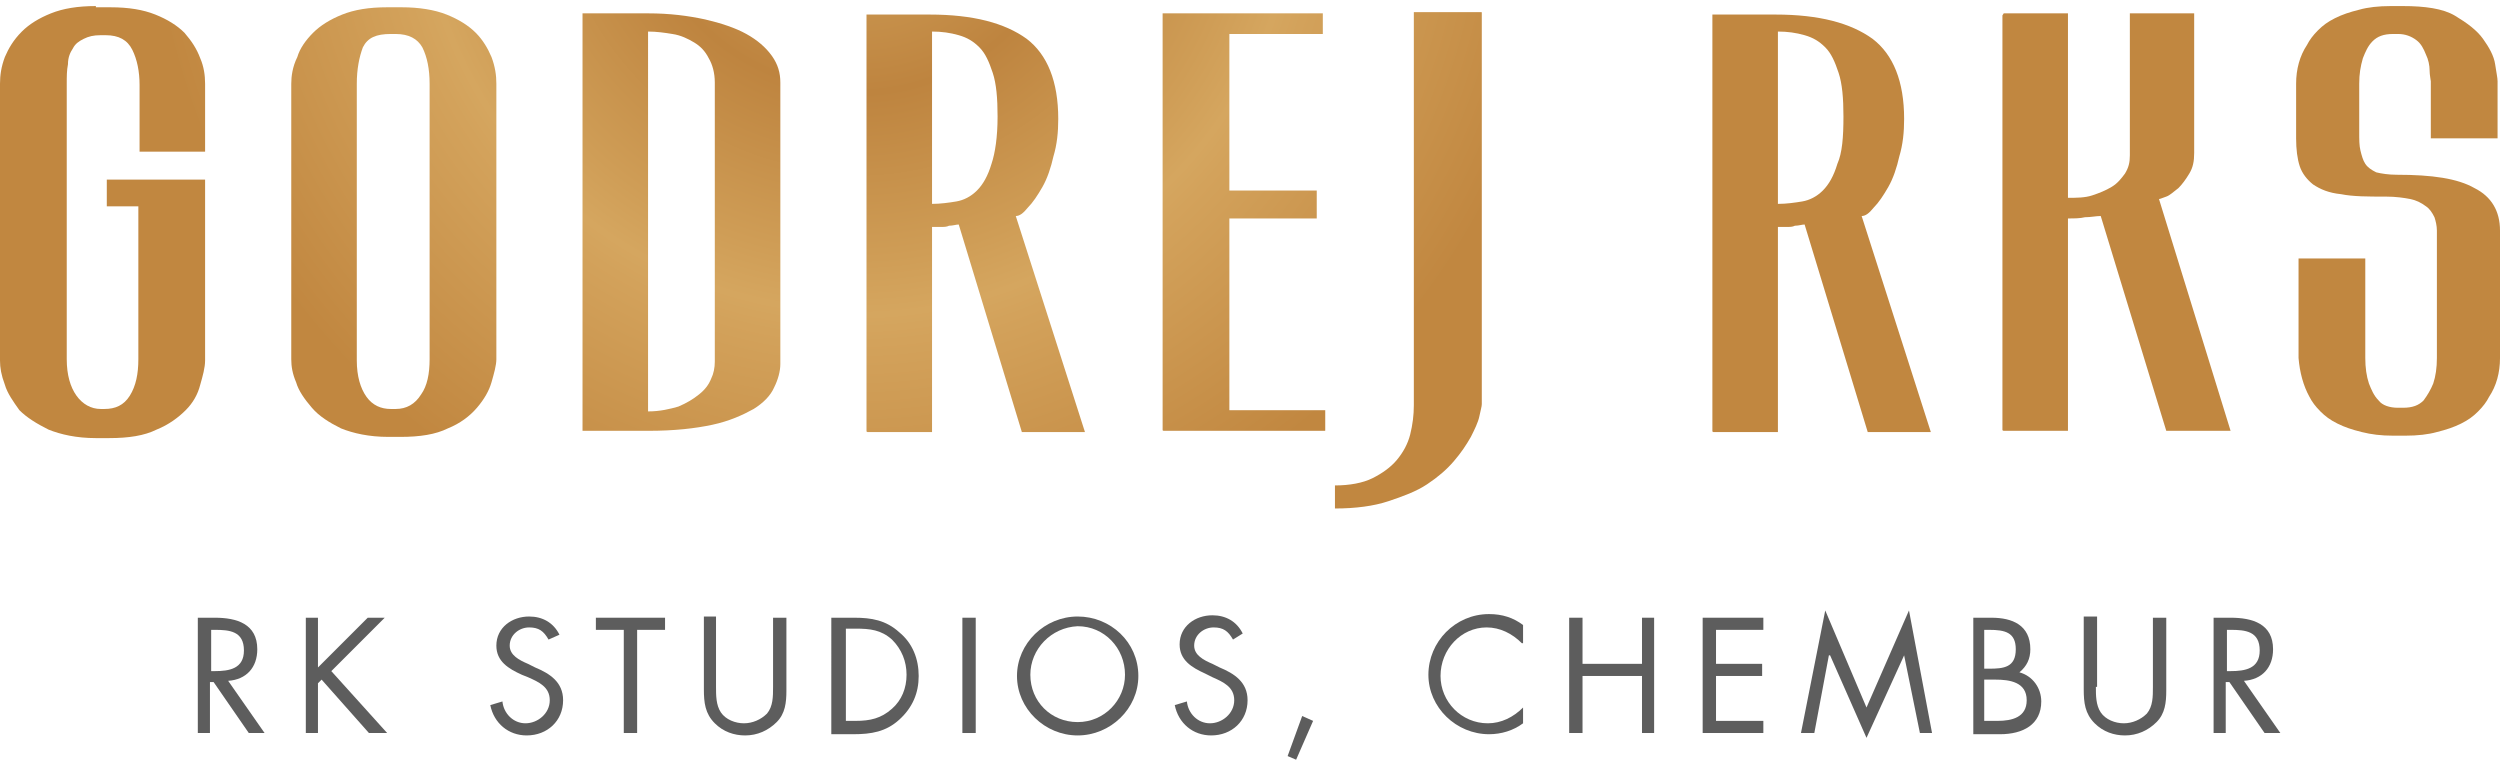
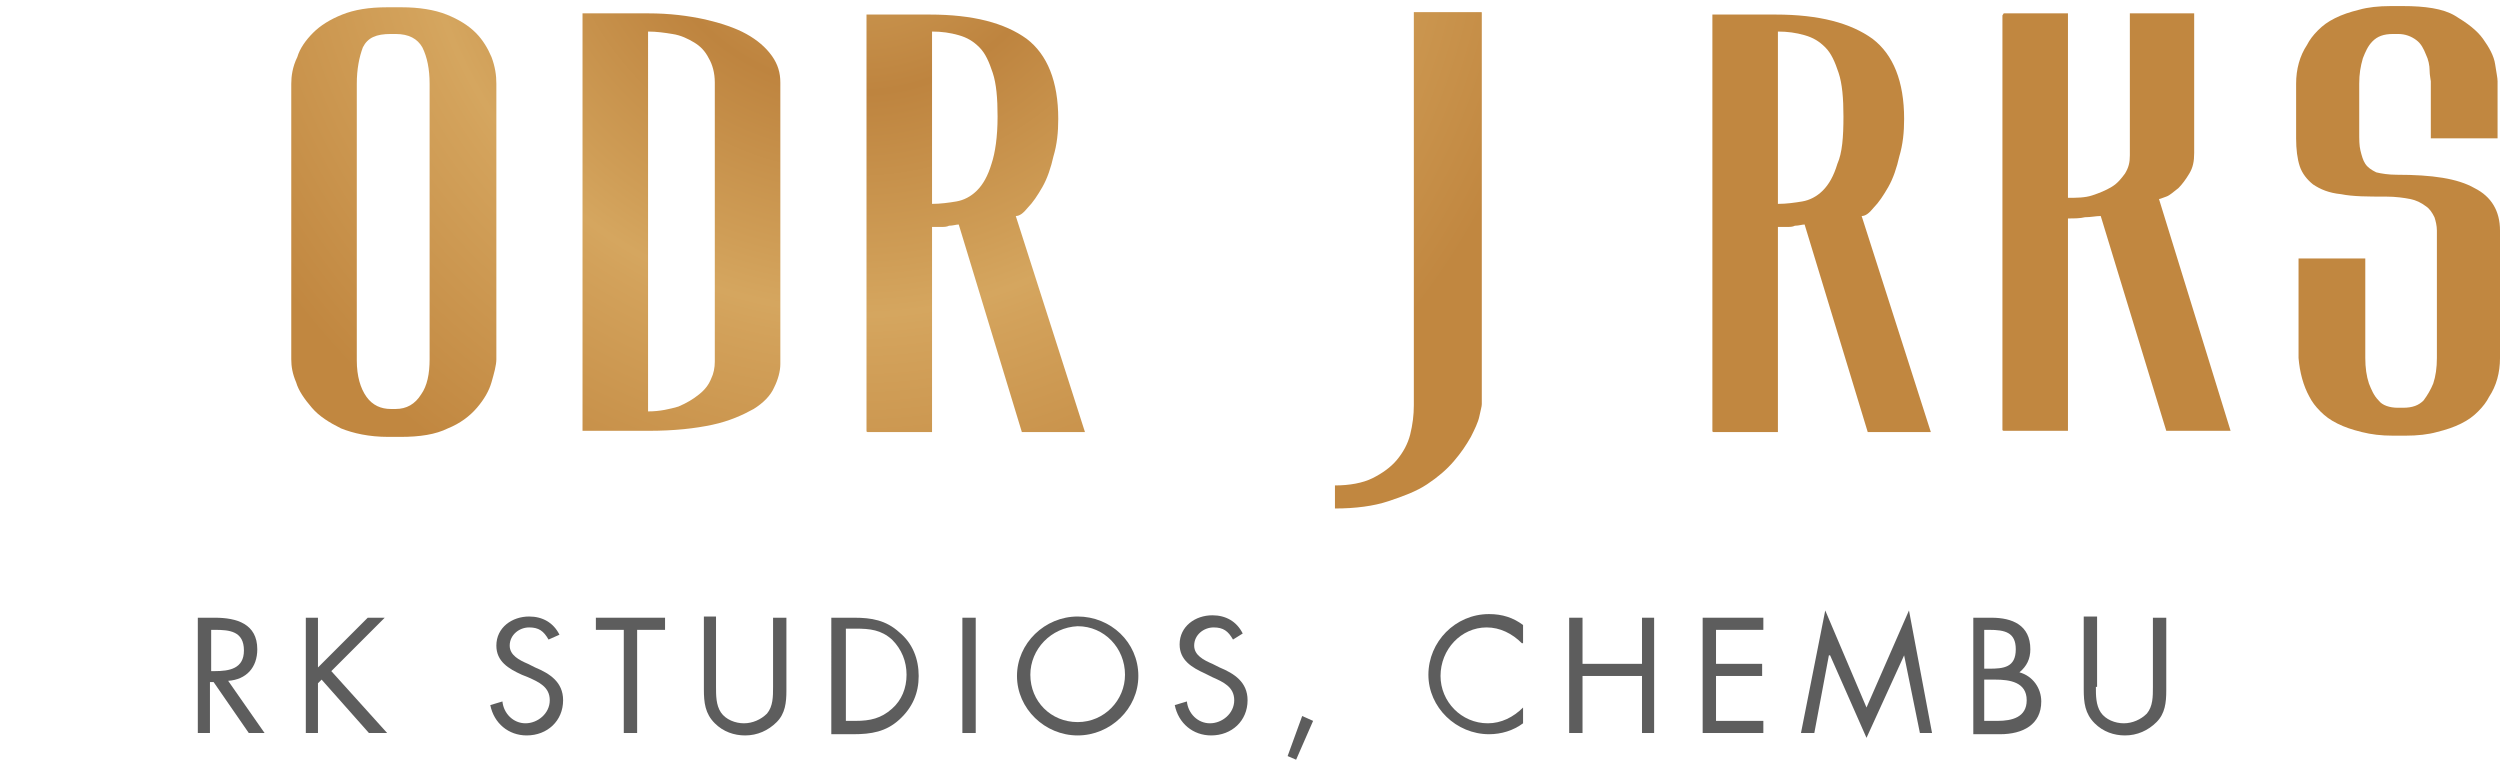
<svg xmlns="http://www.w3.org/2000/svg" xmlns:xlink="http://www.w3.org/1999/xlink" version="1.1" id="Layer_1" x="0px" y="0px" viewBox="0 0 206 63.1" style="enable-background:new 0 0 206 63.1;" xml:space="preserve">
  <style type="text/css">
	.st0{clip-path:url(#XMLID_75_);fill:url(#XMLID_77_);}
	.st1{clip-path:url(#XMLID_78_);fill:url(#XMLID_79_);}
	.st2{clip-path:url(#XMLID_81_);fill:url(#XMLID_82_);}
	.st3{clip-path:url(#XMLID_83_);fill:url(#XMLID_84_);}
	.st4{clip-path:url(#XMLID_85_);fill:url(#XMLID_86_);}
	.st5{clip-path:url(#XMLID_87_);fill:url(#XMLID_88_);}
	.st6{clip-path:url(#XMLID_89_);fill:url(#XMLID_91_);}
	.st7{clip-path:url(#XMLID_92_);fill:url(#XMLID_93_);}
	.st8{clip-path:url(#XMLID_95_);fill:url(#XMLID_96_);}
	.st9{fill:#5D5D5D;}
</style>
  <g id="XMLID_1_">
    <g id="XMLID_142_">
      <defs>
-         <path id="XMLID_45_" d="M7.9,0.5c-1.5,0-2.7,0.2-3.7,0.6c-1,0.4-1.8,0.9-2.4,1.5C1.1,3.3,0.7,4,0.4,4.7C0.1,5.5,0,6.2,0,6.9v22.8     c0,0.6,0.1,1.2,0.4,2c0.2,0.7,0.7,1.4,1.2,2.1C2.2,34.4,3,34.9,4,35.4c1,0.4,2.3,0.7,3.9,0.7H9c1.6,0,2.9-0.2,3.9-0.7     c1-0.4,1.8-1,2.4-1.6c0.6-0.6,1-1.3,1.2-2.1c0.2-0.7,0.4-1.4,0.4-2V16.8v-2H8.8v2.2h2.6v12.6c0,1.2-0.2,2.2-0.7,3     c-0.5,0.8-1.2,1.1-2.1,1.1H8.3c-0.8,0-1.5-0.4-2-1.1c-0.5-0.7-0.8-1.7-0.8-3V6.9c0-0.6,0-1.1,0.1-1.6C5.6,4.7,5.8,4.3,6,4     c0.2-0.4,0.5-0.6,0.9-0.8c0.4-0.2,0.8-0.3,1.4-0.3h0.4c1.1,0,1.8,0.4,2.2,1.2c0.4,0.8,0.6,1.8,0.6,2.9v5.5h5.4V6.9     c0-0.7-0.1-1.4-0.4-2.1c-0.3-0.8-0.7-1.4-1.3-2.1c-0.6-0.6-1.4-1.1-2.4-1.5c-1-0.4-2.2-0.6-3.7-0.6H7.9z" />
-       </defs>
+         </defs>
      <clipPath id="XMLID_75_">
        <use xlink:href="#XMLID_45_" style="overflow:visible;" />
      </clipPath>
      <radialGradient id="XMLID_77_" cx="-446.373" cy="471.685" r="1.591" gradientTransform="matrix(31.062 19.618 19.618 -31.062 4682.314 23397.795)" gradientUnits="userSpaceOnUse">
        <stop offset="0" style="stop-color:#D5A65F" />
        <stop offset="0.307" style="stop-color:#BE843F" />
        <stop offset="0.54" style="stop-color:#CF9D56" />
        <stop offset="0.619" style="stop-color:#D5A65F" />
        <stop offset="0.658" style="stop-color:#D3A25B" />
        <stop offset="1" style="stop-color:#C18740" />
      </radialGradient>
      <polygon id="XMLID_46_" class="st0" points="4.8,-7.1 32.9,10.7 12,43.7 -16,25.9   " />
    </g>
    <g id="XMLID_137_">
      <defs>
        <path id="XMLID_138_" d="M30.2,32.7c-0.5-0.7-0.8-1.7-0.8-3V6.9c0-1.2,0.2-2.2,0.5-3c0.4-0.8,1.1-1.1,2.3-1.1h0.4     c1.1,0,1.8,0.4,2.2,1.1c0.4,0.8,0.6,1.8,0.6,3v22.7c0,1.2-0.2,2.2-0.7,2.9c-0.5,0.8-1.2,1.2-2.1,1.2h-0.4     C31.4,33.7,30.7,33.4,30.2,32.7 M31.9,0.6c-1.5,0-2.7,0.2-3.7,0.6c-1,0.4-1.8,0.9-2.4,1.5c-0.6,0.6-1.1,1.3-1.3,2     C24.1,5.5,24,6.3,24,6.9v22.7c0,0.6,0.1,1.2,0.4,1.9c0.2,0.7,0.7,1.4,1.3,2.1c0.6,0.7,1.4,1.2,2.4,1.7c1,0.4,2.3,0.7,3.9,0.7h1     c1.6,0,2.9-0.2,3.9-0.7c1-0.4,1.8-1,2.4-1.7c0.6-0.7,1-1.4,1.2-2.1c0.2-0.7,0.4-1.4,0.4-1.9V6.9c0-0.7-0.1-1.4-0.4-2.2     c-0.3-0.7-0.7-1.4-1.3-2c-0.6-0.6-1.4-1.1-2.4-1.5c-1-0.4-2.3-0.6-3.7-0.6H31.9z" />
      </defs>
      <clipPath id="XMLID_78_">
        <use xlink:href="#XMLID_138_" style="overflow:visible;" />
      </clipPath>
      <radialGradient id="XMLID_79_" cx="-446.373" cy="471.685" r="1.591" gradientTransform="matrix(31.062 19.618 19.618 -31.062 4682.383 23398.131)" gradientUnits="userSpaceOnUse">
        <stop offset="0" style="stop-color:#D5A65F" />
        <stop offset="0.307" style="stop-color:#BE843F" />
        <stop offset="0.54" style="stop-color:#CF9D56" />
        <stop offset="0.619" style="stop-color:#D5A65F" />
        <stop offset="0.658" style="stop-color:#D3A25B" />
        <stop offset="1" style="stop-color:#C18740" />
      </radialGradient>
      <polygon id="XMLID_44_" class="st1" points="28.8,-7 56.8,10.7 36,43.6 8,25.9   " />
    </g>
    <g id="XMLID_132_">
      <defs>
        <path id="XMLID_133_" d="M53.4,2.6c0.7,0,1.4,0.1,2,0.2c0.7,0.1,1.3,0.4,1.8,0.7c0.5,0.3,0.9,0.7,1.2,1.3c0.3,0.5,0.5,1.2,0.5,2     v23c0,0.5-0.1,1-0.3,1.4c-0.2,0.5-0.5,0.9-1,1.3c-0.5,0.4-1,0.7-1.7,1c-0.7,0.2-1.5,0.4-2.5,0.4V2.6z M48,1.1v34.4h5.4     c2.2,0,3.9-0.2,5.3-0.5c1.4-0.3,2.5-0.8,3.4-1.3c0.8-0.5,1.4-1.1,1.7-1.8c0.3-0.6,0.5-1.3,0.5-1.9V6.8c0-0.8-0.2-1.5-0.7-2.2     c-0.5-0.7-1.2-1.3-2.1-1.8c-0.9-0.5-2.1-0.9-3.4-1.2c-1.4-0.3-2.9-0.5-4.7-0.5H48z" />
      </defs>
      <clipPath id="XMLID_81_">
        <use xlink:href="#XMLID_133_" style="overflow:visible;" />
      </clipPath>
      <radialGradient id="XMLID_82_" cx="-446.373" cy="471.685" r="1.591" gradientTransform="matrix(31.061 19.617 19.617 -31.061 4682.191 23397.162)" gradientUnits="userSpaceOnUse">
        <stop offset="0" style="stop-color:#D5A65F" />
        <stop offset="0.307" style="stop-color:#BE843F" />
        <stop offset="0.54" style="stop-color:#CF9D56" />
        <stop offset="0.619" style="stop-color:#D5A65F" />
        <stop offset="0.658" style="stop-color:#D3A25B" />
        <stop offset="1" style="stop-color:#C18740" />
      </radialGradient>
      <polygon id="XMLID_41_" class="st2" points="52.6,-6.3 79.9,10.9 59.7,42.9 32.4,25.7   " />
    </g>
    <g id="XMLID_127_">
      <defs>
        <path id="XMLID_128_" d="M76.8,2.6c0.8,0,1.5,0.1,2.2,0.3c0.7,0.2,1.2,0.5,1.7,1c0.5,0.5,0.8,1.2,1.1,2.1     c0.3,0.9,0.4,2.1,0.4,3.6c0,1.7-0.2,3-0.5,3.9c-0.3,1-0.7,1.7-1.2,2.2c-0.5,0.5-1.1,0.8-1.7,0.9c-0.6,0.1-1.3,0.2-2,0.2V2.6z      M71.4,1.1v34.5h5.4v-1.6V18.7c0.2,0,0.4,0,0.7,0c0.3,0,0.5,0,0.7-0.1c0.3,0,0.6-0.1,0.8-0.1l5.2,17.1h5.2l-5.7-17.8     c0.3,0,0.6-0.2,1-0.7c0.4-0.4,0.8-1,1.2-1.7c0.4-0.7,0.7-1.6,0.9-2.5c0.3-1,0.4-2,0.4-3.1c0-3.1-0.9-5.3-2.6-6.6     c-1.8-1.3-4.4-2-8-2H71.4z" />
      </defs>
      <clipPath id="XMLID_83_">
        <use xlink:href="#XMLID_128_" style="overflow:visible;" />
      </clipPath>
      <radialGradient id="XMLID_84_" cx="-446.374" cy="471.685" r="1.591" gradientTransform="matrix(31.059 19.616 19.616 -31.059 4681.977 23396.066)" gradientUnits="userSpaceOnUse">
        <stop offset="0" style="stop-color:#D5A65F" />
        <stop offset="0.307" style="stop-color:#BE843F" />
        <stop offset="0.54" style="stop-color:#CF9D56" />
        <stop offset="0.619" style="stop-color:#D5A65F" />
        <stop offset="0.658" style="stop-color:#D3A25B" />
        <stop offset="1" style="stop-color:#C18740" />
      </radialGradient>
      <polygon id="XMLID_38_" class="st3" points="76.6,-7.1 105.1,10.9 84.3,43.7 55.8,25.7   " />
    </g>
    <g id="XMLID_124_">
      <defs>
-         <polygon id="XMLID_34_" points="101.3,1.1 95.8,1.1 95.8,35.5 101,35.5 109.2,35.5 109.2,33.8 108.5,33.8 107.1,33.8 105.2,33.8      103.4,33.8 101.9,33.8 101.3,33.8 101.3,18 108.5,18 108.5,15.7 101.3,15.7 101.3,2.8 109,2.8 109,1.1    " />
-       </defs>
+         </defs>
      <clipPath id="XMLID_85_">
        <use xlink:href="#XMLID_34_" style="overflow:visible;" />
      </clipPath>
      <radialGradient id="XMLID_86_" cx="-446.374" cy="471.685" r="1.591" gradientTransform="matrix(31.06 19.617 19.617 -31.06 4682.087 23396.627)" gradientUnits="userSpaceOnUse">
        <stop offset="0" style="stop-color:#D5A65F" />
        <stop offset="0.307" style="stop-color:#BE843F" />
        <stop offset="0.54" style="stop-color:#CF9D56" />
        <stop offset="0.619" style="stop-color:#D5A65F" />
        <stop offset="0.658" style="stop-color:#D3A25B" />
        <stop offset="1" style="stop-color:#C18740" />
      </radialGradient>
-       <polygon id="XMLID_35_" class="st4" points="99.6,-5 124.7,10.9 105.4,41.5 80.3,25.7   " />
    </g>
    <g id="XMLID_121_">
      <defs>
        <path id="XMLID_32_" d="M116.5,1v32.4c0,0.8-0.1,1.6-0.3,2.4c-0.2,0.8-0.6,1.5-1.1,2.1c-0.5,0.6-1.2,1.1-2,1.5     c-0.8,0.4-1.9,0.6-3.1,0.6v1.9c1.7,0,3.2-0.2,4.4-0.6c1.2-0.4,2.3-0.8,3.2-1.4c0.9-0.6,1.6-1.2,2.2-1.9c0.6-0.7,1-1.3,1.4-2     c0.3-0.6,0.6-1.2,0.7-1.7c0.1-0.5,0.2-0.8,0.2-1V1H116.5z" />
      </defs>
      <clipPath id="XMLID_87_">
        <use xlink:href="#XMLID_32_" style="overflow:visible;" />
      </clipPath>
      <radialGradient id="XMLID_88_" cx="-446.374" cy="471.685" r="1.591" gradientTransform="matrix(31.06 19.617 19.617 -31.06 4682.108 23396.729)" gradientUnits="userSpaceOnUse">
        <stop offset="0" style="stop-color:#D5A65F" />
        <stop offset="0.307" style="stop-color:#BE843F" />
        <stop offset="0.54" style="stop-color:#CF9D56" />
        <stop offset="0.619" style="stop-color:#D5A65F" />
        <stop offset="0.658" style="stop-color:#D3A25B" />
        <stop offset="1" style="stop-color:#C18740" />
      </radialGradient>
      <polygon id="XMLID_33_" class="st5" points="113.4,-4.5 140.5,12.7 118.5,47.4 91.4,30.3   " />
    </g>
    <g id="XMLID_116_">
      <defs>
        <path id="XMLID_117_" d="M146.5,2.6c0.8,0,1.5,0.1,2.2,0.3c0.7,0.2,1.2,0.5,1.7,1c0.5,0.5,0.8,1.2,1.1,2.1     c0.3,0.9,0.4,2.1,0.4,3.6c0,1.7-0.1,3-0.5,3.9c-0.3,1-0.7,1.7-1.2,2.2c-0.5,0.5-1.1,0.8-1.7,0.9c-0.6,0.1-1.3,0.2-2,0.2V2.6z      M141.1,1.1v34.5h5.4v-1.6V18.7c0.2,0,0.4,0,0.7,0c0.3,0,0.5,0,0.7-0.1c0.3,0,0.6-0.1,0.8-0.1l5.2,17.1h5.2l-5.7-17.8     c0.3,0,0.6-0.2,1-0.7c0.4-0.4,0.8-1,1.2-1.7c0.4-0.7,0.7-1.6,0.9-2.5c0.3-1,0.4-2,0.4-3.1c0-3.1-0.9-5.3-2.6-6.6     c-1.8-1.3-4.4-2-8-2H141.1z" />
      </defs>
      <clipPath id="XMLID_89_">
        <use xlink:href="#XMLID_117_" style="overflow:visible;" />
      </clipPath>
      <radialGradient id="XMLID_91_" cx="-446.373" cy="471.685" r="1.591" gradientTransform="matrix(31.061 19.617 19.617 -31.061 4682.172 23397.062)" gradientUnits="userSpaceOnUse">
        <stop offset="0" style="stop-color:#D5A65F" />
        <stop offset="0.307" style="stop-color:#BE843F" />
        <stop offset="0.54" style="stop-color:#CF9D56" />
        <stop offset="0.619" style="stop-color:#D5A65F" />
        <stop offset="0.658" style="stop-color:#D3A25B" />
        <stop offset="1" style="stop-color:#C18740" />
      </radialGradient>
      <polygon id="XMLID_31_" class="st6" points="146.2,-7.1 174.7,10.9 154,43.7 125.5,25.7   " />
    </g>
    <g id="XMLID_113_">
      <defs>
        <path id="XMLID_27_" d="M175.5,1.1v11.7c0,0.6-0.1,1-0.4,1.5c-0.3,0.4-0.6,0.8-1.1,1.1c-0.5,0.3-1,0.5-1.6,0.7     c-0.6,0.2-1.3,0.2-2,0.2V1.1h-5.4v34.4h5.4V18c0.5,0,1,0,1.4-0.1c0.5,0,0.9-0.1,1.3-0.1l5.4,17.7h5.3l-5.9-19.1     c0.1,0,0.3-0.1,0.6-0.2c0.3-0.1,0.6-0.4,1-0.7c0.3-0.3,0.6-0.7,0.9-1.2c0.3-0.5,0.4-1,0.4-1.7V1.1H175.5z" />
      </defs>
      <clipPath id="XMLID_92_">
        <use xlink:href="#XMLID_27_" style="overflow:visible;" />
      </clipPath>
      <radialGradient id="XMLID_93_" cx="-446.373" cy="471.685" r="1.591" gradientTransform="matrix(31.062 19.618 19.618 -31.062 4682.337 23397.918)" gradientUnits="userSpaceOnUse">
        <stop offset="0" style="stop-color:#D5A65F" />
        <stop offset="0.307" style="stop-color:#BE843F" />
        <stop offset="0.54" style="stop-color:#CF9D56" />
        <stop offset="0.619" style="stop-color:#D5A65F" />
        <stop offset="0.658" style="stop-color:#D3A25B" />
        <stop offset="1" style="stop-color:#C18740" />
      </radialGradient>
      <polygon id="XMLID_28_" class="st7" points="170.5,-7.4 199.5,10.9 178.6,44 149.5,25.7   " />
    </g>
    <g id="XMLID_110_">
      <defs>
        <path id="XMLID_25_" d="M197,0.5c-1,0-1.9,0.1-2.6,0.3c-0.8,0.2-1.4,0.4-2,0.7c-0.6,0.3-1,0.6-1.4,1c-0.4,0.4-0.7,0.8-0.9,1.2     c-0.6,0.9-0.9,2-0.9,3.2v4.5c0,0.9,0.1,1.7,0.3,2.3c0.2,0.6,0.6,1.1,1.1,1.5c0.6,0.4,1.3,0.7,2.3,0.8c1,0.2,2.2,0.2,3.7,0.2     c0.8,0,1.5,0.1,2,0.2c0.5,0.1,0.9,0.3,1.3,0.6c0.3,0.2,0.5,0.5,0.7,0.9c0.1,0.3,0.2,0.7,0.2,1.1v10.5c0,0.8-0.1,1.5-0.3,2.1     c-0.2,0.5-0.5,1-0.8,1.4c-0.4,0.4-0.9,0.6-1.7,0.6h-0.4c-0.7,0-1.3-0.2-1.6-0.6c-0.4-0.4-0.6-0.9-0.8-1.4     c-0.2-0.6-0.3-1.3-0.3-2.1v-8.2h-5.5v8.2c0.1,1.2,0.4,2.3,0.9,3.2c0.2,0.4,0.5,0.8,0.9,1.2c0.4,0.4,0.8,0.7,1.4,1     c0.6,0.3,1.2,0.5,2,0.7c0.8,0.2,1.6,0.3,2.6,0.3h1c1,0,1.9-0.1,2.6-0.3c0.8-0.2,1.4-0.4,2-0.7c0.6-0.3,1-0.6,1.4-1     c0.4-0.4,0.7-0.8,0.9-1.2c0.6-0.9,0.9-2,0.9-3.2V19c0-1.6-0.7-2.8-2.1-3.5c-1.4-0.8-3.5-1.1-6.4-1.1c-0.7,0-1.3-0.1-1.7-0.2     c-0.4-0.2-0.7-0.4-0.9-0.7c-0.2-0.3-0.3-0.7-0.4-1.1c-0.1-0.4-0.1-0.9-0.1-1.5V6.9c0-0.8,0.1-1.4,0.3-2.1c0.2-0.5,0.4-1,0.8-1.4     c0.4-0.4,0.9-0.6,1.7-0.6h0.4c0.6,0,1.1,0.2,1.5,0.5c0.4,0.3,0.6,0.7,0.8,1.2c0.2,0.4,0.3,0.9,0.3,1.3c0,0.4,0.1,0.8,0.1,0.9v4.7     h5.5V6.7h0c0-0.3-0.1-0.7-0.2-1.4c-0.1-0.7-0.5-1.4-1-2.1c-0.5-0.7-1.3-1.3-2.3-1.9c-1-0.6-2.5-0.8-4.3-0.8H197z" />
      </defs>
      <clipPath id="XMLID_95_">
        <use xlink:href="#XMLID_25_" style="overflow:visible;" />
      </clipPath>
      <radialGradient id="XMLID_96_" cx="-446.373" cy="471.685" r="1.591" gradientTransform="matrix(31.064 19.619 19.619 -31.064 4682.622 23399.4)" gradientUnits="userSpaceOnUse">
        <stop offset="0" style="stop-color:#D5A65F" />
        <stop offset="0.307" style="stop-color:#BE843F" />
        <stop offset="0.54" style="stop-color:#CF9D56" />
        <stop offset="0.619" style="stop-color:#D5A65F" />
        <stop offset="0.658" style="stop-color:#D3A25B" />
        <stop offset="1" style="stop-color:#C18740" />
      </radialGradient>
      <polygon id="XMLID_26_" class="st8" points="193.9,-7.2 222,10.6 201.2,43.5 173.1,25.8   " />
    </g>
    <g id="XMLID_73_">
      <path id="XMLID_101_" class="st9" d="M17.4,60.4h-1.1v-9.5h1.4c1.8,0,3.5,0.5,3.5,2.6c0,1.5-0.9,2.5-2.4,2.6l3,4.3h-1.3l-2.9-4.2    h-0.3V60.4z M17.4,55.3h0.3c1.2,0,2.4-0.2,2.4-1.7c0-1.6-1.2-1.7-2.4-1.7h-0.3V55.3z" />
      <polygon id="XMLID_22_" class="st9" points="30.3,50.9 31.7,50.9 27.3,55.3 31.9,60.4 30.4,60.4 26.5,56 26.2,56.3 26.2,60.4     25.2,60.4 25.2,50.9 26.2,50.9 26.2,55   " />
      <path id="XMLID_21_" class="st9" d="M45.2,52.7c-0.4-0.7-0.8-1-1.6-1c-0.8,0-1.6,0.6-1.6,1.5c0,0.8,0.8,1.2,1.5,1.5l0.6,0.3    c1.2,0.5,2.3,1.2,2.3,2.7c0,1.7-1.3,2.9-3,2.9c-1.5,0-2.7-1-3-2.5l1-0.3c0.1,1,0.9,1.8,1.9,1.8c1,0,2-0.8,2-1.9    c0-1.1-0.9-1.5-1.8-1.9L43,55.6c-1.1-0.5-2.1-1.1-2.1-2.4c0-1.5,1.3-2.4,2.7-2.4c1.1,0,2,0.5,2.5,1.5L45.2,52.7z" />
      <polygon id="XMLID_20_" class="st9" points="52.5,60.4 51.4,60.4 51.4,51.9 49.1,51.9 49.1,50.9 54.8,50.9 54.8,51.9 52.5,51.9       " />
      <path id="XMLID_19_" class="st9" d="M59,56.6c0,0.7,0,1.5,0.4,2.1c0.4,0.6,1.2,0.9,1.9,0.9c0.7,0,1.4-0.3,1.9-0.8    c0.5-0.6,0.5-1.4,0.5-2.2v-5.7h1.1v6c0,1-0.1,1.9-0.8,2.6c-0.7,0.7-1.6,1.1-2.6,1.1c-0.9,0-1.8-0.3-2.5-1    c-0.8-0.8-0.9-1.7-0.9-2.8v-6H59V56.6z" />
      <path id="XMLID_94_" class="st9" d="M68.6,50.9h1.8c1.4,0,2.6,0.2,3.7,1.2c1.1,0.9,1.6,2.2,1.6,3.6c0,1.4-0.5,2.6-1.6,3.6    c-1.1,1-2.3,1.2-3.8,1.2h-1.8V50.9z M70.5,59.4c1.2,0,2.1-0.2,3-1c0.8-0.7,1.2-1.7,1.2-2.8c0-1.1-0.4-2.1-1.2-2.9    c-0.9-0.8-1.8-0.9-3-0.9h-0.8v7.6H70.5z" />
      <rect id="XMLID_16_" x="79.3" y="50.9" class="st9" width="1.1" height="9.5" />
      <path id="XMLID_90_" class="st9" d="M93.8,55.7c0,2.7-2.3,4.9-5,4.9s-5-2.2-5-4.9c0-2.7,2.3-4.9,5-4.9S93.8,52.9,93.8,55.7     M84.9,55.6c0,2.2,1.7,3.9,3.9,3.9c2.2,0,3.9-1.8,3.9-3.9c0-2.2-1.7-4-3.9-4C86.6,51.7,84.9,53.5,84.9,55.6" />
      <path id="XMLID_13_" class="st9" d="M101.6,52.7c-0.4-0.7-0.8-1-1.6-1c-0.8,0-1.6,0.6-1.6,1.5c0,0.8,0.8,1.2,1.5,1.5l0.6,0.3    c1.2,0.5,2.3,1.2,2.3,2.7c0,1.7-1.3,2.9-3,2.9c-1.5,0-2.7-1-3-2.5l1-0.3c0.1,1,0.9,1.8,1.9,1.8c1,0,2-0.8,2-1.9    c0-1.1-0.9-1.5-1.8-1.9l-0.6-0.3c-1.1-0.5-2.1-1.1-2.1-2.4c0-1.5,1.3-2.4,2.7-2.4c1.1,0,2,0.5,2.5,1.5L101.6,52.7z" />
      <polygon id="XMLID_12_" class="st9" points="108.2,59.4 106.8,62.6 106.1,62.3 107.3,59   " />
      <path id="XMLID_11_" class="st9" d="M125.4,53c-0.8-0.8-1.8-1.3-2.9-1.3c-2.1,0-3.8,1.8-3.8,4c0,2.1,1.7,3.9,3.9,3.9    c1.1,0,2.1-0.5,2.9-1.3v1.3c-0.8,0.6-1.8,0.9-2.8,0.9c-2.7,0-5-2.2-5-4.9c0-2.7,2.2-5,5-5c1.1,0,2,0.3,2.8,0.9V53z" />
      <polygon id="XMLID_10_" class="st9" points="135.3,54.7 135.3,50.9 136.3,50.9 136.3,60.4 135.3,60.4 135.3,55.7 130.4,55.7     130.4,60.4 129.3,60.4 129.3,50.9 130.4,50.9 130.4,54.7   " />
      <polygon id="XMLID_9_" class="st9" points="140.3,50.9 145.3,50.9 145.3,51.9 141.4,51.9 141.4,54.7 145.2,54.7 145.2,55.7     141.4,55.7 141.4,59.4 145.3,59.4 145.3,60.4 140.3,60.4   " />
      <polygon id="XMLID_8_" class="st9" points="150.4,50.3 153.8,58.3 157.3,50.3 159.2,60.4 158.2,60.4 156.9,54 156.9,54     153.8,60.8 150.8,54 150.7,54 149.5,60.4 148.4,60.4   " />
      <path id="XMLID_80_" class="st9" d="M162.5,50.9h1.6c1.7,0,3.2,0.6,3.2,2.6c0,0.8-0.3,1.4-0.9,1.9c1.1,0.3,1.8,1.3,1.8,2.4    c0,1.9-1.5,2.7-3.4,2.7h-2.2V50.9z M163.5,55.1h0.4c1.2,0,2.2-0.1,2.2-1.6c0-1.4-0.9-1.6-2.2-1.6h-0.4V55.1z M163.5,59.4h1.1    c1.2,0,2.4-0.3,2.4-1.7c0-1.5-1.4-1.7-2.6-1.7h-0.9V59.4z" />
      <path id="XMLID_4_" class="st9" d="M172.7,56.6c0,0.7,0,1.5,0.4,2.1c0.4,0.6,1.2,0.9,1.9,0.9c0.7,0,1.4-0.3,1.9-0.8    c0.5-0.6,0.5-1.4,0.5-2.2v-5.7h1.1v6c0,1-0.1,1.9-0.8,2.6c-0.7,0.7-1.6,1.1-2.6,1.1c-0.9,0-1.8-0.3-2.5-1    c-0.8-0.8-0.9-1.7-0.9-2.8v-6h1.1V56.6z" />
-       <path id="XMLID_76_" class="st9" d="M183.5,60.4h-1.1v-9.5h1.4c1.8,0,3.5,0.5,3.5,2.6c0,1.5-0.9,2.5-2.4,2.6l3,4.3h-1.3l-2.9-4.2    h-0.3V60.4z M183.5,55.3h0.3c1.2,0,2.4-0.2,2.4-1.7c0-1.6-1.2-1.7-2.4-1.7h-0.3V55.3z" />
    </g>
  </g>
</svg>